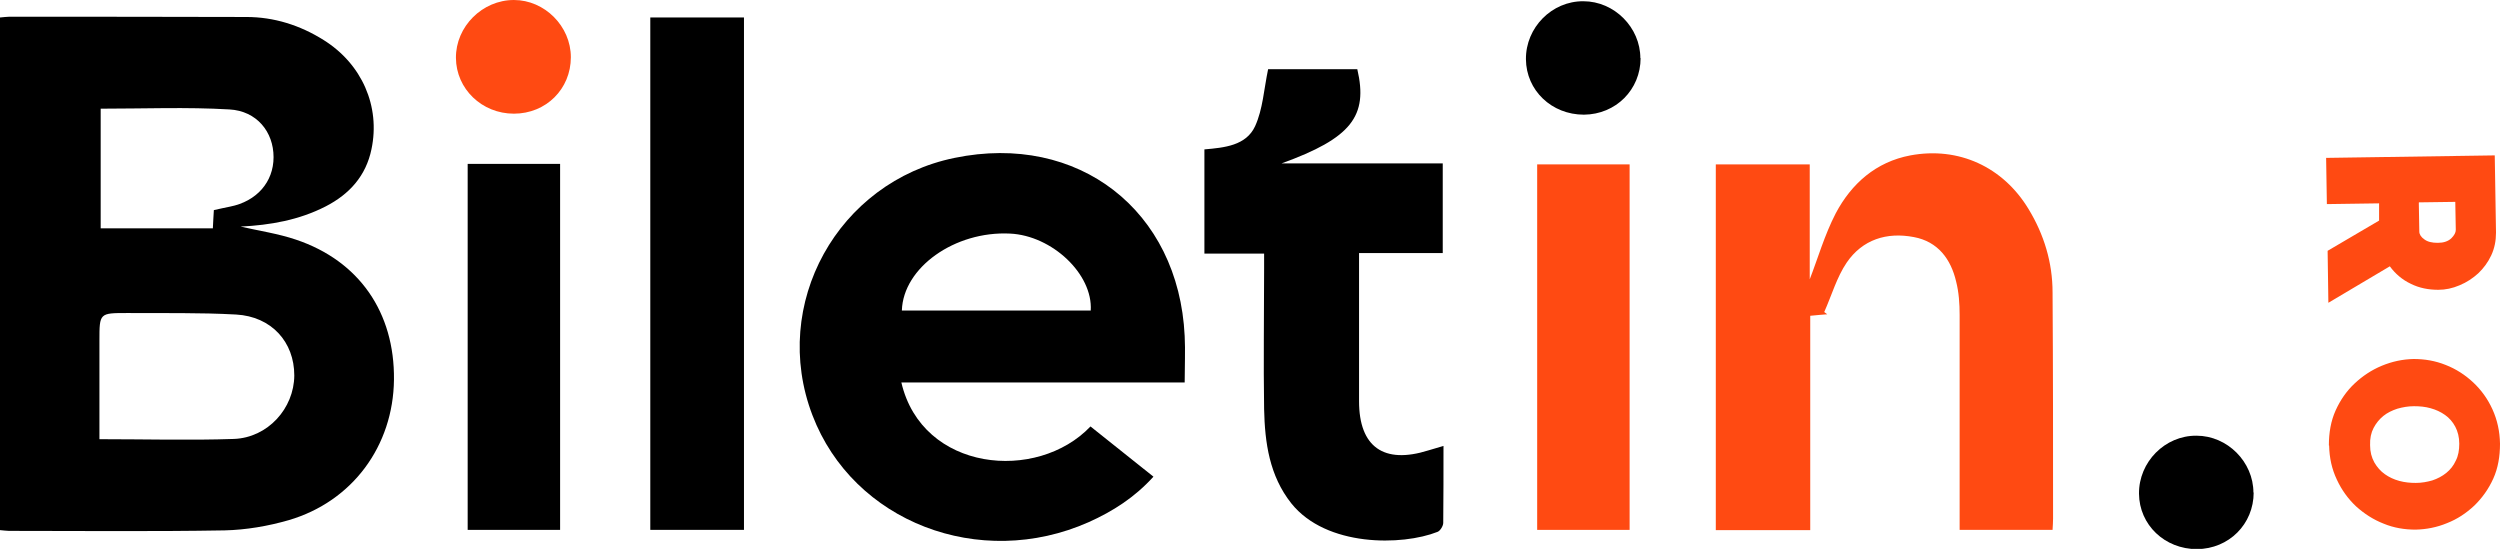
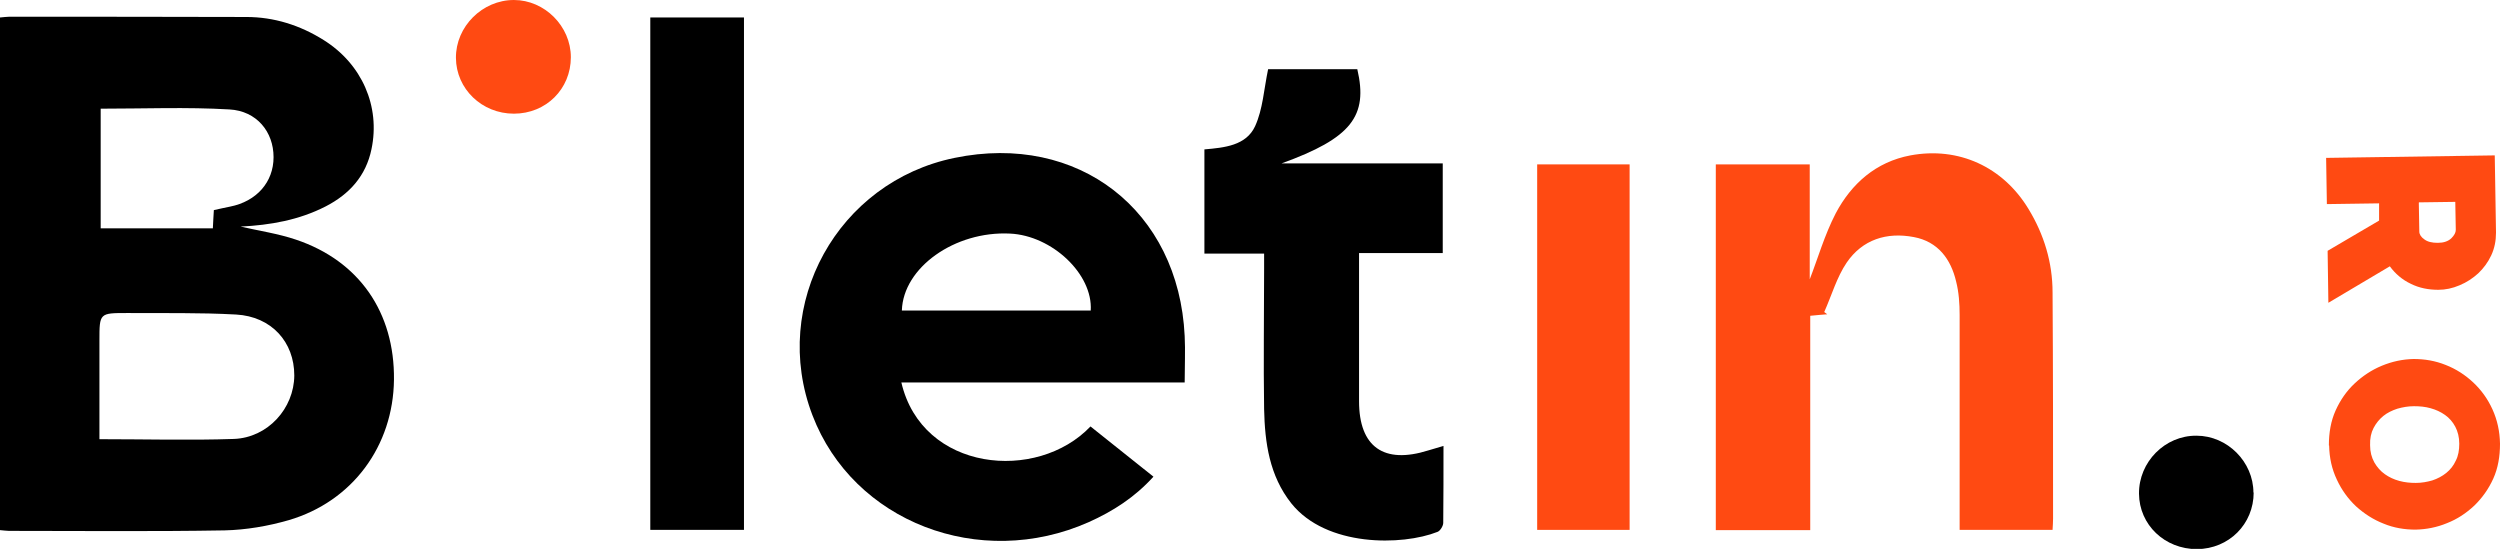
<svg xmlns="http://www.w3.org/2000/svg" id="Layer_1" data-name="Layer 1" version="1.1" viewBox="0 0 1000.7 219.7">
  <defs>
    <style>
      .cls-1 {
        fill: #000;
      }

      .cls-1, .cls-2 {
        stroke-width: 0px;
      }

      .cls-2 {
        fill: #ff4a12;
      }
    </style>
  </defs>
  <path class="cls-2" d="M228.5,22.9c0,12.7-9.9,22.6-22.8,22.6-12.8,0-23.1-9.9-23.2-22.3C182.4,10.6,193.1,0,205.7,0c12.3,0,22.8,10.5,22.8,22.9Z" />
  <path class="cls-1" d="M0,7c1.4-.1,2.5-.3,3.6-.3,31.7,0,63.3,0,95,.1,11.1,0,21.5,3.3,30.9,9.2,15.4,9.6,22.8,26.6,19.2,43.7-2.2,10.7-8.8,18-18.3,22.9-10.7,5.5-22.2,7.5-34.1,8.1,7.4,1.7,15,2.8,22.1,5.2,25.4,8.5,39.6,29.2,39.3,56.1-.3,26.5-16.6,48.7-42.1,56.2-8.3,2.4-17.1,3.9-25.7,4.1-28.8.5-57.5.2-86.3.2-1.1,0-2.1-.2-3.6-.3V7ZM39.8,175.8c18.6,0,36.2.5,53.8-.1,13.6-.5,24.1-12.2,24.2-25.4,0-13.4-9.1-23.6-23.3-24.4-14.5-.8-29.1-.5-43.6-.6-11.1,0-11.1,0-11.1,11.1,0,12.9,0,25.9,0,39.4ZM40.3,43.5v47.9h44.9c.1-2.9.3-5,.4-7.3,2.3-.5,4.4-1,6.5-1.4,10.6-2.1,17.4-9.8,17.4-19.8,0-10.1-6.7-18.5-17.7-19.1-17-1-34.1-.3-51.4-.3Z" />
  <path class="cls-1" d="M360.8,153.1c8.3,35.7,54.3,40.1,75.7,17.6,8.3,6.6,16.5,13.2,25.2,20.1-7.5,8.3-16.3,13.9-25.9,18.2-43.7,19.4-94.3-.1-110.6-42.8-17-44.4,10.1-93.4,56.9-103,49.5-10.2,89.7,21,92.1,71.3.3,5.9,0,11.9,0,18.6h-113.4ZM436.6,124.3c.9-14.6-15.5-30-32.3-30.8-22.1-1.1-42.8,13.6-43.3,30.8h75.6Z" />
  <path class="cls-1" d="M577.8,178.6c0,10.5,0,20.6-.1,30.7,0,1.2-1.2,3.2-2.3,3.6-14.1,5.6-44.5,6.1-58.5-11.4-8.8-11.1-10.6-24.3-10.9-37.7-.3-18.8,0-37.5,0-56.3,0-1.8,0-3.6,0-6h-23.9v-41.7c8-.7,16.7-1.5,20.3-9.3,3.1-6.8,3.5-14.7,5.2-22.8h35.7c4.4,18.8-2.4,27.6-30.3,37.7h64.5v35.9h-33.5c0,3,0,5.5,0,7.9,0,17.1,0,34.3,0,51.4,0,18.3,9.9,25.3,27.7,19.7,1.9-.6,3.7-1.1,6.1-1.8Z" />
  <path class="cls-1" d="M297.8,212.1h-37.5V7h37.5v205.1Z" />
-   <path class="cls-1" d="M187.2,65.6h37v146.5h-37V65.6Z" />
  <path class="cls-2" d="M784.4,212.1c0-8.4,0-16.4,0-24.3,0-20.6,0-41.2,0-61.7,0-4.5-.3-9.1-1.4-13.4-2.1-9-7.3-16-16.9-17.8-10.9-2.1-20.6,1-26.9,10.2-4,5.9-6,13.1-9,19.8.4.3.8.6,1.2.9-2.1.2-4.2.3-6.8.6v85.8h-37.8V65.8h37.6v46c3.2-8.2,5.9-17.7,10.4-26.4,6.3-11.9,16.1-20.6,29.9-23.2,19.3-3.6,37.1,4.6,47.3,21.5,6.2,10.2,9.6,21.4,9.6,33.4.2,30.1.2,60.3.2,90.4,0,1.4-.1,2.8-.2,4.6h-37.2Z" />
  <path class="cls-2" d="M615.3,212.1V65.8h37v146.3h-37Z" />
-   <path class="cls-1" d="M656.7,23.2c0,12.7-9.9,22.6-22.7,22.7-12.9,0-23.1-9.7-23.2-22.2-.1-12.7,10.4-23.3,23-23.2,12.4,0,22.8,10.5,22.8,22.8Z" />
+   <path class="cls-1" d="M656.7,23.2Z" />
  <path class="cls-1" d="M902.1,197.1c0,12.7-9.9,22.6-22.7,22.7-12.9,0-23.1-9.7-23.2-22.2-.1-12.7,10.4-23.3,23-23.2,12.4,0,22.8,10.5,22.8,22.8Z" />
  <g>
    <path class="cls-2" d="M931,63.2l67.6-1,.5,30.9c0,3.3-.6,6.3-1.9,9.1-1.3,2.8-3.1,5.2-5.2,7.2-2.2,2-4.6,3.6-7.5,4.8-2.8,1.2-5.6,1.8-8.5,1.8-3.9,0-7.6-.7-11-2.4-3.4-1.6-6.2-4-8.4-7l-24.6,14.6-.3-20.8,20.6-12.1v-6.9c-.1,0-20.9.3-20.9.3l-.3-18.5ZM968.2,81.1l.2,11.6c0,1.1.7,2.2,2,3.1,1.3,1,3.1,1.4,5.4,1.4,2.3,0,4.1-.6,5.4-1.8,1.2-1.2,1.8-2.3,1.8-3.4l-.2-11.2-14.5.2Z" />
    <path class="cls-2" d="M932.2,178.3c0-5.1.8-9.8,2.7-14,1.9-4.2,4.4-7.8,7.6-10.8,3.2-3,6.8-5.4,10.9-7.1,4.1-1.7,8.3-2.6,12.7-2.7,4.4,0,8.7.7,12.9,2.4,4.1,1.6,7.8,4,11,7,3.2,3,5.8,6.6,7.7,10.8,1.9,4.2,2.9,8.7,3,13.7,0,5.1-.8,9.8-2.7,14-1.9,4.2-4.5,7.8-7.6,10.8-3.2,3-6.8,5.4-10.9,7-4.1,1.7-8.3,2.5-12.6,2.6-4.4,0-8.7-.7-12.8-2.4-4.1-1.6-7.8-4-11-6.9-3.2-3-5.8-6.6-7.7-10.7-2-4.2-3-8.7-3.1-13.7ZM966.2,162.6c-2.3,0-4.5.4-6.6,1-2.1.7-4,1.6-5.6,2.9-1.6,1.3-2.9,2.9-3.9,4.8-1,1.9-1.5,4.2-1.4,6.9,0,2.7.6,4.9,1.7,6.9,1.1,1.9,2.5,3.5,4.2,4.7,1.7,1.2,3.6,2.1,5.8,2.7,2.2.6,4.4.8,6.6.8,2.3,0,4.5-.4,6.6-1,2.1-.7,4-1.7,5.6-3,1.6-1.3,2.9-2.9,3.8-4.9,1-1.9,1.4-4.2,1.4-6.8,0-2.6-.6-4.9-1.6-6.8-1-1.9-2.4-3.5-4.1-4.7-1.7-1.2-3.6-2.1-5.8-2.7-2.1-.6-4.3-.8-6.5-.8Z" />
  </g>
</svg>